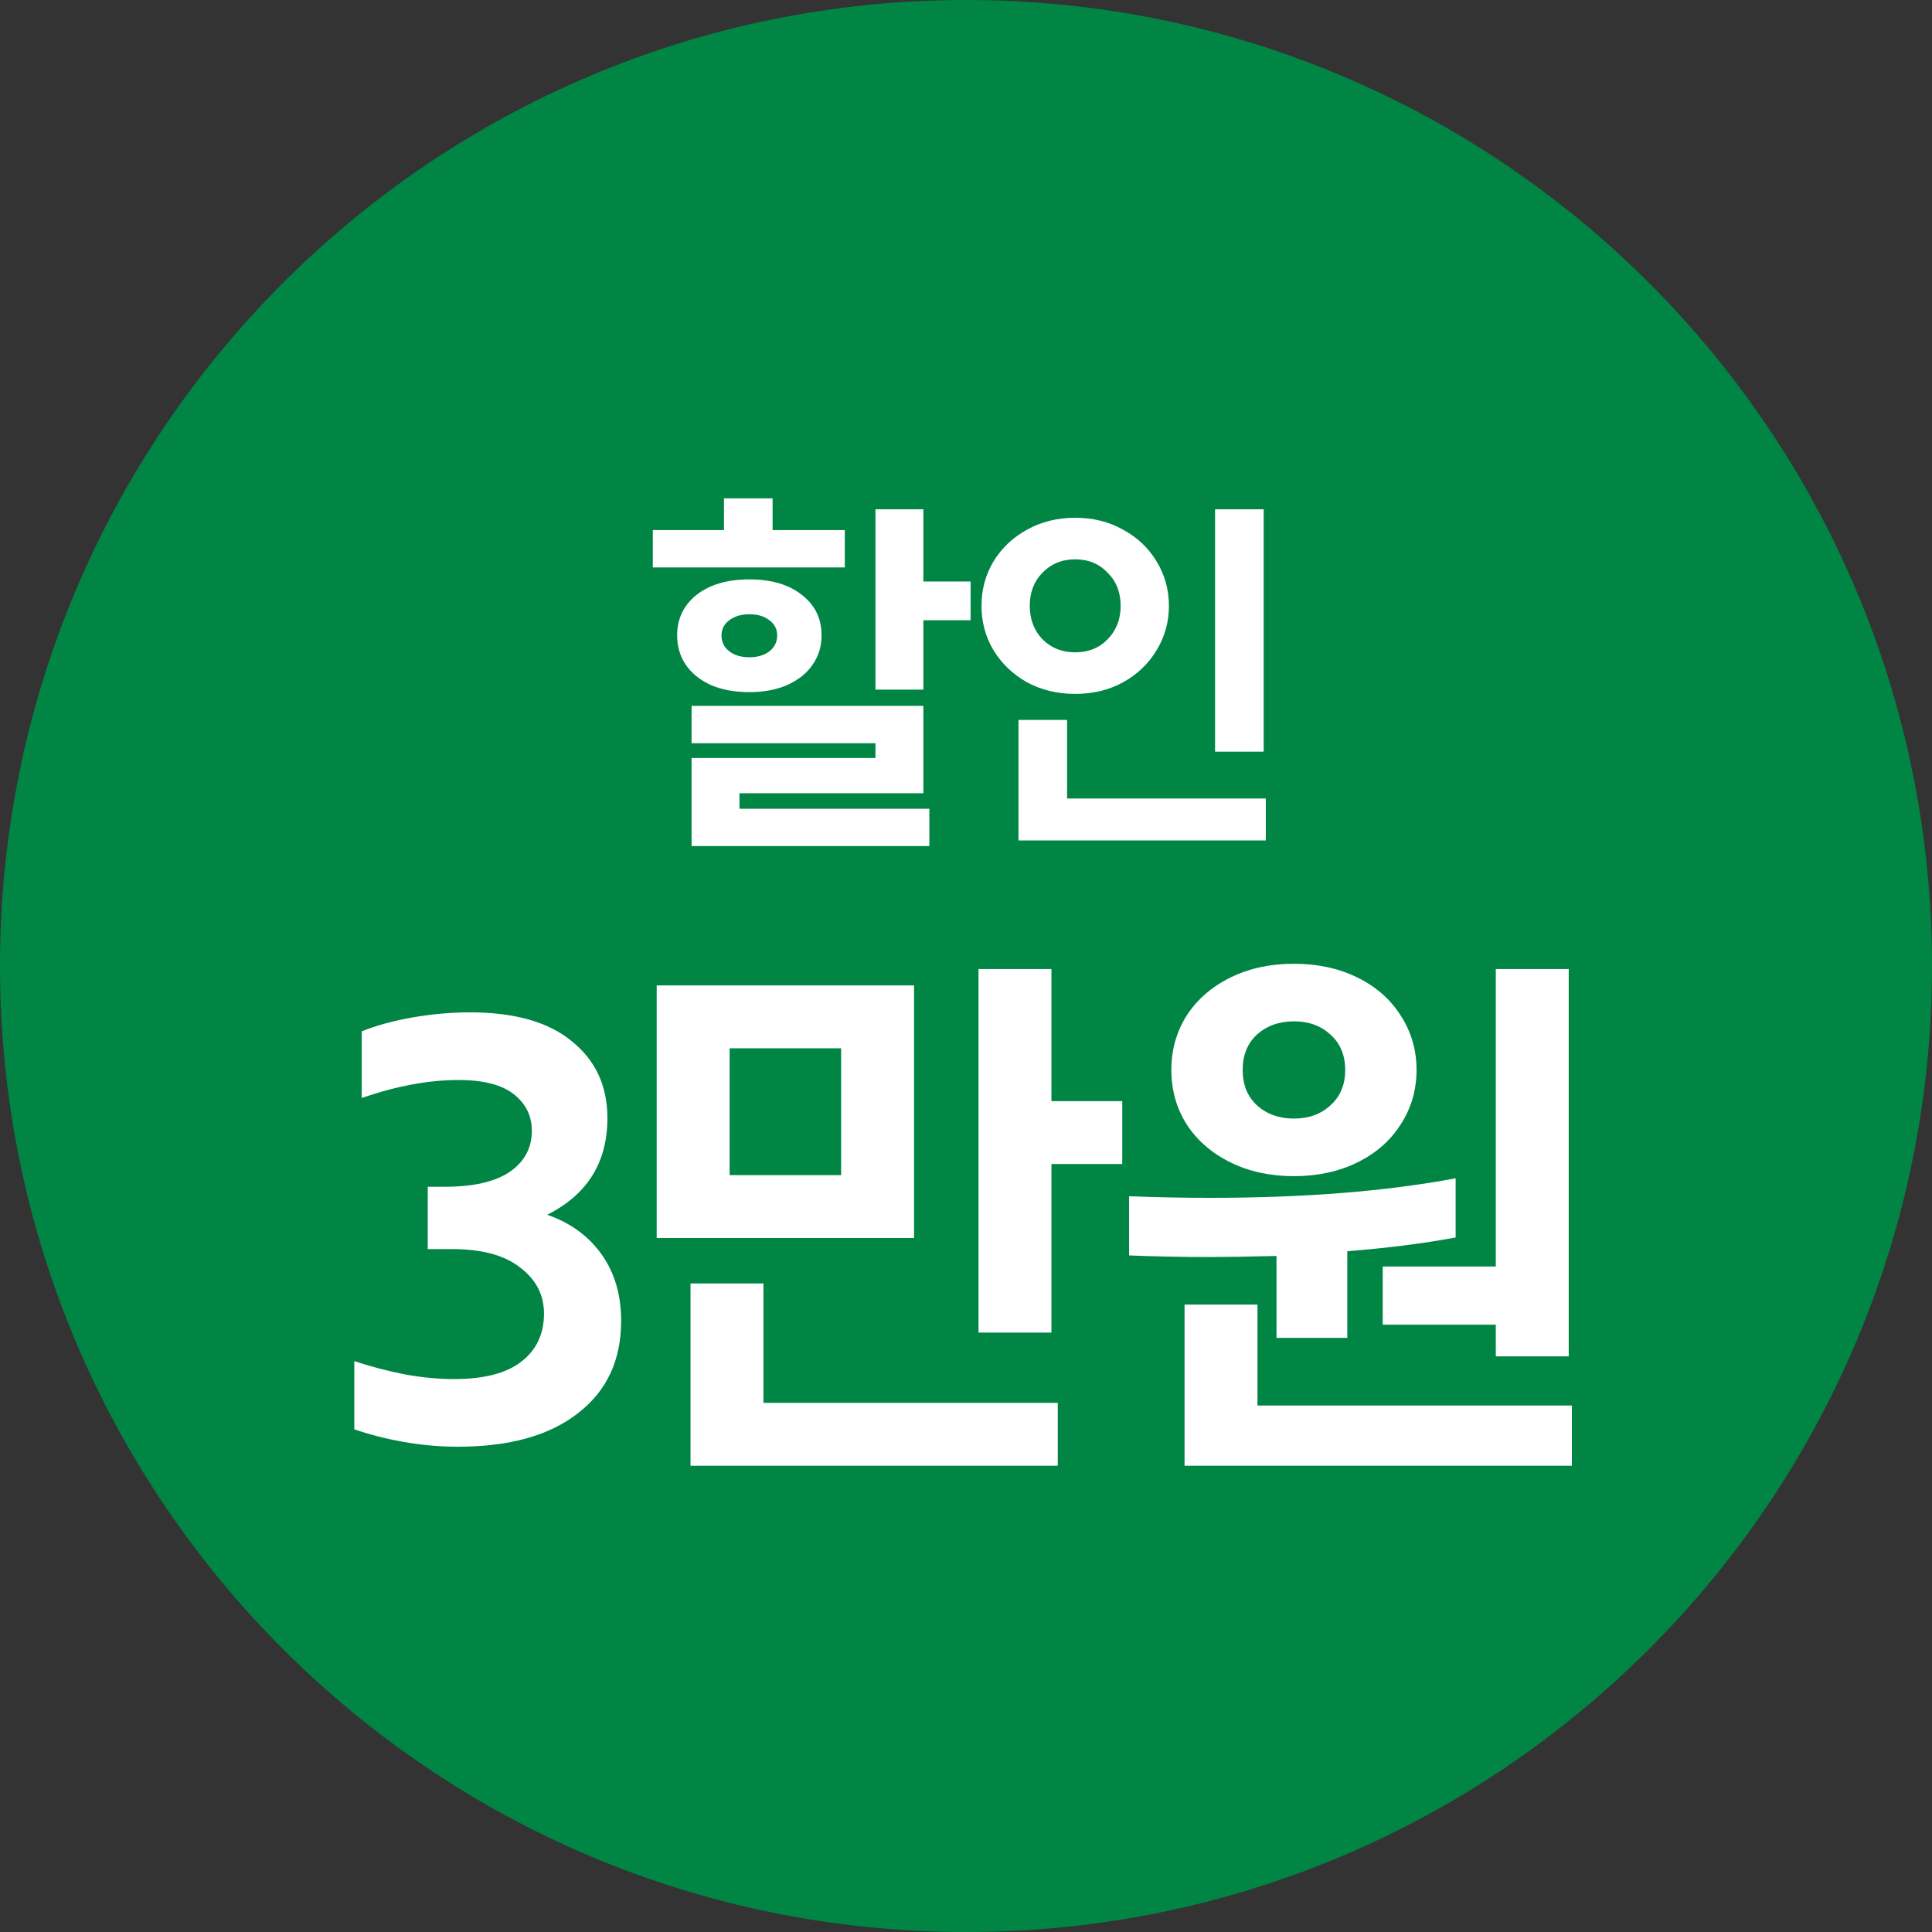
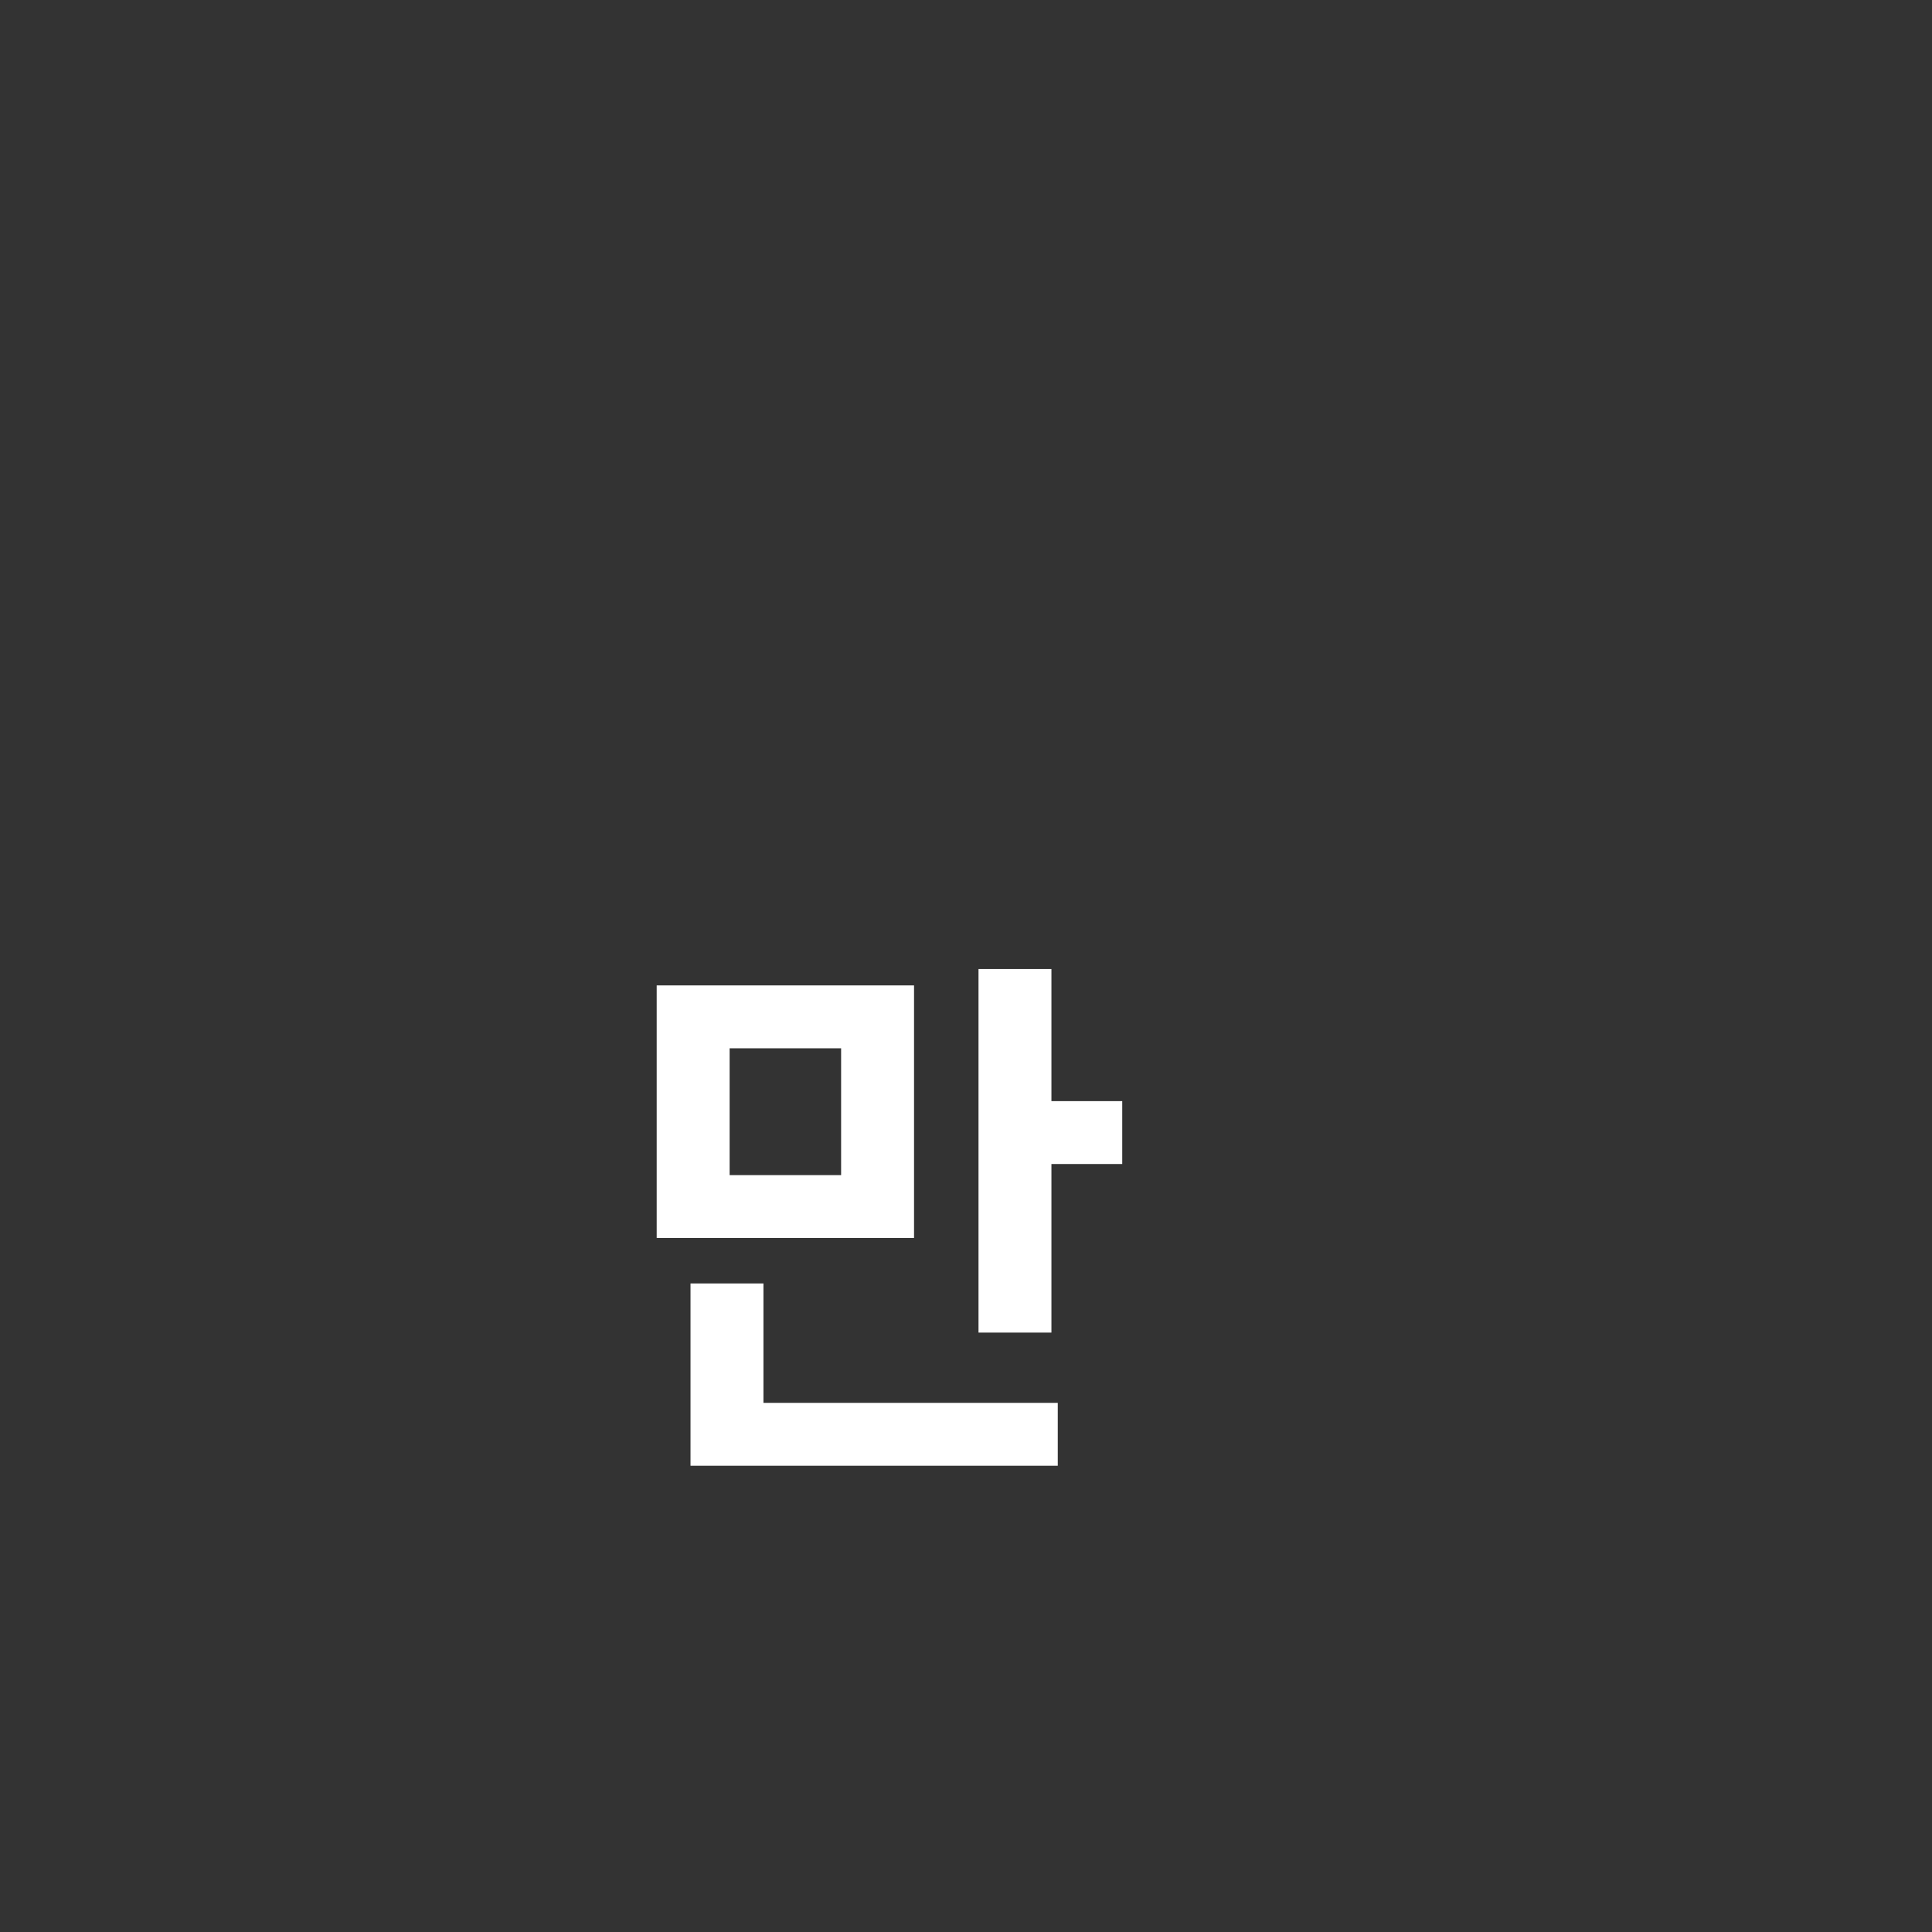
<svg xmlns="http://www.w3.org/2000/svg" fill="none" height="100%" overflow="visible" preserveAspectRatio="none" style="display: block;" viewBox="0 0 54.842 54.842" width="100%">
  <rect x="0" y="0" width="54.842" height="54.842" fill="#333333" stroke="none" />
  <g id="Group 919">
-     <path d="M54.842 27.421C54.842 42.565 42.565 54.842 27.421 54.842C12.277 54.842 0 42.565 0 27.421C0 12.277 12.277 0 27.421 0C42.565 0 54.842 12.277 54.842 27.421Z" fill="#008544" id="Ellipse 21" />
    <g id="  3">
-       <path d="M36.73 33.387C36.06 33.387 35.46 33.257 34.93 32.997C34.4 32.737 33.985 32.377 33.685 31.917C33.395 31.457 33.25 30.942 33.25 30.372C33.25 29.802 33.395 29.287 33.685 28.827C33.985 28.367 34.4 28.007 34.93 27.747C35.46 27.487 36.06 27.357 36.73 27.357C37.4 27.357 38 27.487 38.53 27.747C39.06 28.007 39.47 28.367 39.76 28.827C40.06 29.287 40.21 29.802 40.21 30.372C40.21 30.942 40.06 31.457 39.76 31.917C39.47 32.377 39.06 32.737 38.53 32.997C38 33.257 37.4 33.387 36.73 33.387ZM44.53 27.507V38.502H42.46V37.602H39.25V35.952H42.46V27.507H44.53ZM36.73 31.752C37.15 31.752 37.495 31.627 37.765 31.377C38.045 31.127 38.185 30.792 38.185 30.372C38.185 29.952 38.045 29.617 37.765 29.367C37.495 29.117 37.15 28.992 36.73 28.992C36.31 28.992 35.96 29.117 35.68 29.367C35.41 29.617 35.275 29.952 35.275 30.372C35.275 30.792 35.41 31.127 35.68 31.377C35.96 31.627 36.31 31.752 36.73 31.752ZM38.245 37.977H36.235V35.652C35.415 35.672 34.78 35.682 34.33 35.682C33.58 35.682 32.82 35.667 32.05 35.637V33.957C32.84 33.987 33.605 34.002 34.345 34.002C37.025 34.002 39.35 33.817 41.32 33.447V35.127C40.41 35.297 39.385 35.427 38.245 35.517V37.977ZM44.62 39.897V41.607H33.625V37.032H35.695V39.897H44.62Z" fill="white" id="Vector" />
      <path d="M29.846 33.042V37.827H27.776V27.507H29.846V31.257H31.856V33.042H29.846ZM25.946 27.972V35.142H18.641V27.972H25.946ZM23.876 29.757H20.711V33.357H23.876V29.757ZM30.026 39.822V41.607H19.601V36.432H21.671V39.822H30.026Z" fill="white" id="Vector_2" />
-       <path d="M12.997 41.067C12.487 41.067 11.977 41.022 11.467 40.932C10.957 40.842 10.487 40.722 10.057 40.572V38.637C10.507 38.787 10.982 38.912 11.482 39.012C11.982 39.102 12.447 39.147 12.877 39.147C13.737 39.147 14.377 38.982 14.797 38.652C15.227 38.322 15.442 37.867 15.442 37.287C15.442 36.757 15.217 36.322 14.767 35.982C14.327 35.632 13.682 35.457 12.832 35.457H12.142V33.687H12.637C13.437 33.687 14.047 33.547 14.467 33.267C14.887 32.977 15.097 32.587 15.097 32.097C15.097 31.677 14.927 31.332 14.587 31.062C14.247 30.792 13.722 30.657 13.012 30.657C12.172 30.657 11.257 30.827 10.267 31.167V29.277C10.657 29.117 11.127 28.987 11.677 28.887C12.237 28.787 12.792 28.737 13.342 28.737C14.612 28.737 15.577 29.012 16.237 29.562C16.907 30.102 17.242 30.827 17.242 31.737C17.242 32.997 16.672 33.912 15.532 34.482C16.192 34.712 16.707 35.087 17.077 35.607C17.447 36.127 17.632 36.757 17.632 37.497C17.632 38.607 17.227 39.477 16.417 40.107C15.607 40.747 14.467 41.067 12.997 41.067Z" fill="white" id="Vector_3" />
-       <path d="M35.871 14.457V21.337H34.491V14.457H35.871ZM30.521 19.697C30.014 19.697 29.558 19.587 29.151 19.367C28.751 19.141 28.434 18.837 28.201 18.457C27.974 18.077 27.861 17.657 27.861 17.197C27.861 16.737 27.974 16.317 28.201 15.937C28.434 15.557 28.751 15.257 29.151 15.037C29.558 14.811 30.014 14.697 30.521 14.697C31.028 14.697 31.481 14.811 31.881 15.037C32.288 15.257 32.604 15.557 32.831 15.937C33.064 16.317 33.181 16.737 33.181 17.197C33.181 17.657 33.064 18.077 32.831 18.457C32.604 18.837 32.288 19.141 31.881 19.367C31.481 19.587 31.028 19.697 30.521 19.697ZM30.521 18.517C30.894 18.517 31.201 18.394 31.441 18.147C31.688 17.894 31.811 17.577 31.811 17.197C31.811 16.817 31.688 16.504 31.441 16.257C31.201 16.004 30.894 15.877 30.521 15.877C30.148 15.877 29.838 16.004 29.591 16.257C29.351 16.504 29.231 16.817 29.231 17.197C29.231 17.577 29.351 17.894 29.591 18.147C29.838 18.394 30.148 18.517 30.521 18.517ZM35.931 22.667V23.857H28.911V20.437H30.291V22.667H35.931Z" fill="white" id="Vector_4" />
-       <path d="M23.981 15.047V16.107H18.531V15.047H20.551V14.147H21.931V15.047H23.981ZM26.211 17.607V19.577H24.851V14.457H26.211V16.507H27.551V17.607H26.211ZM21.271 19.647C20.858 19.647 20.495 19.581 20.181 19.447C19.875 19.307 19.638 19.117 19.471 18.877C19.305 18.631 19.221 18.351 19.221 18.037C19.221 17.564 19.405 17.181 19.771 16.887C20.145 16.594 20.645 16.447 21.271 16.447C21.898 16.447 22.395 16.594 22.761 16.887C23.135 17.174 23.321 17.557 23.321 18.037C23.321 18.351 23.235 18.631 23.061 18.877C22.895 19.117 22.655 19.307 22.341 19.447C22.035 19.581 21.678 19.647 21.271 19.647ZM21.271 18.657C21.505 18.657 21.695 18.601 21.841 18.487C21.988 18.374 22.061 18.224 22.061 18.037C22.061 17.857 21.988 17.714 21.841 17.607C21.701 17.494 21.511 17.437 21.271 17.437C21.038 17.437 20.848 17.494 20.701 17.607C20.555 17.714 20.481 17.857 20.481 18.037C20.481 18.224 20.555 18.374 20.701 18.487C20.848 18.601 21.038 18.657 21.271 18.657ZM26.381 22.957V24.017H19.631V21.517H24.851V21.097H19.631V20.037H26.211V22.517H20.991V22.957H26.381Z" fill="white" id="Vector_5" />
    </g>
  </g>
</svg>